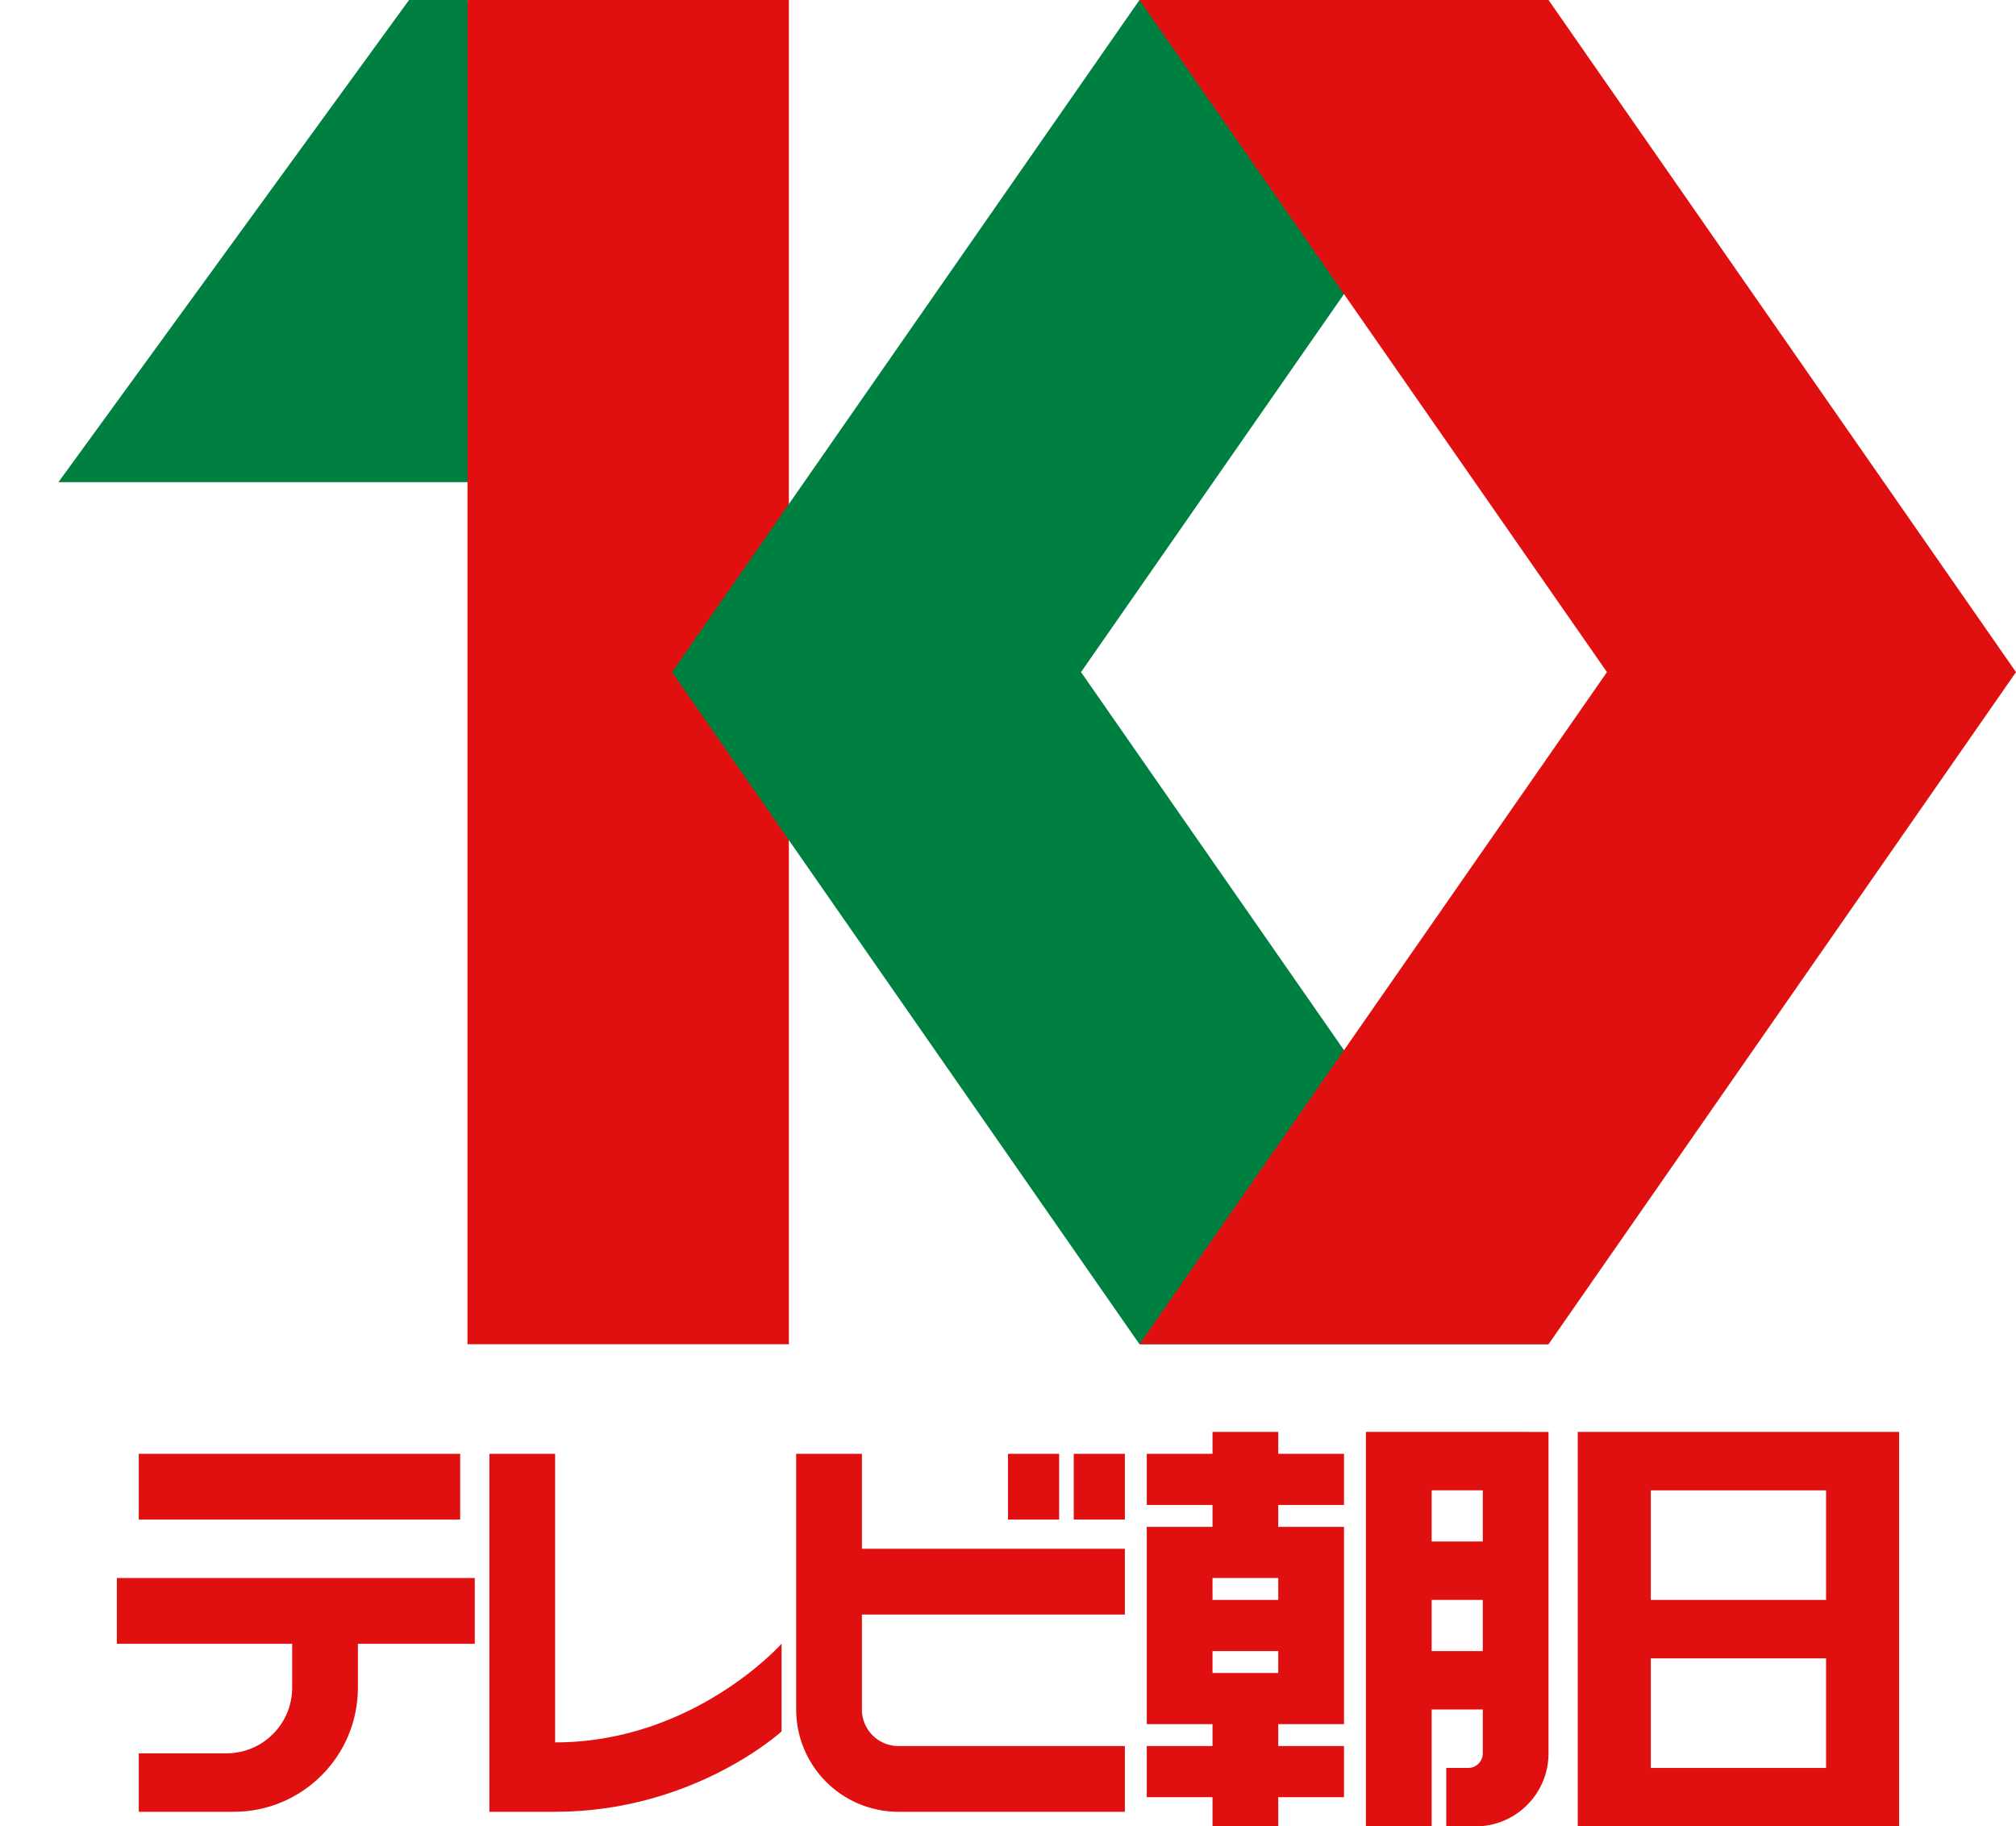
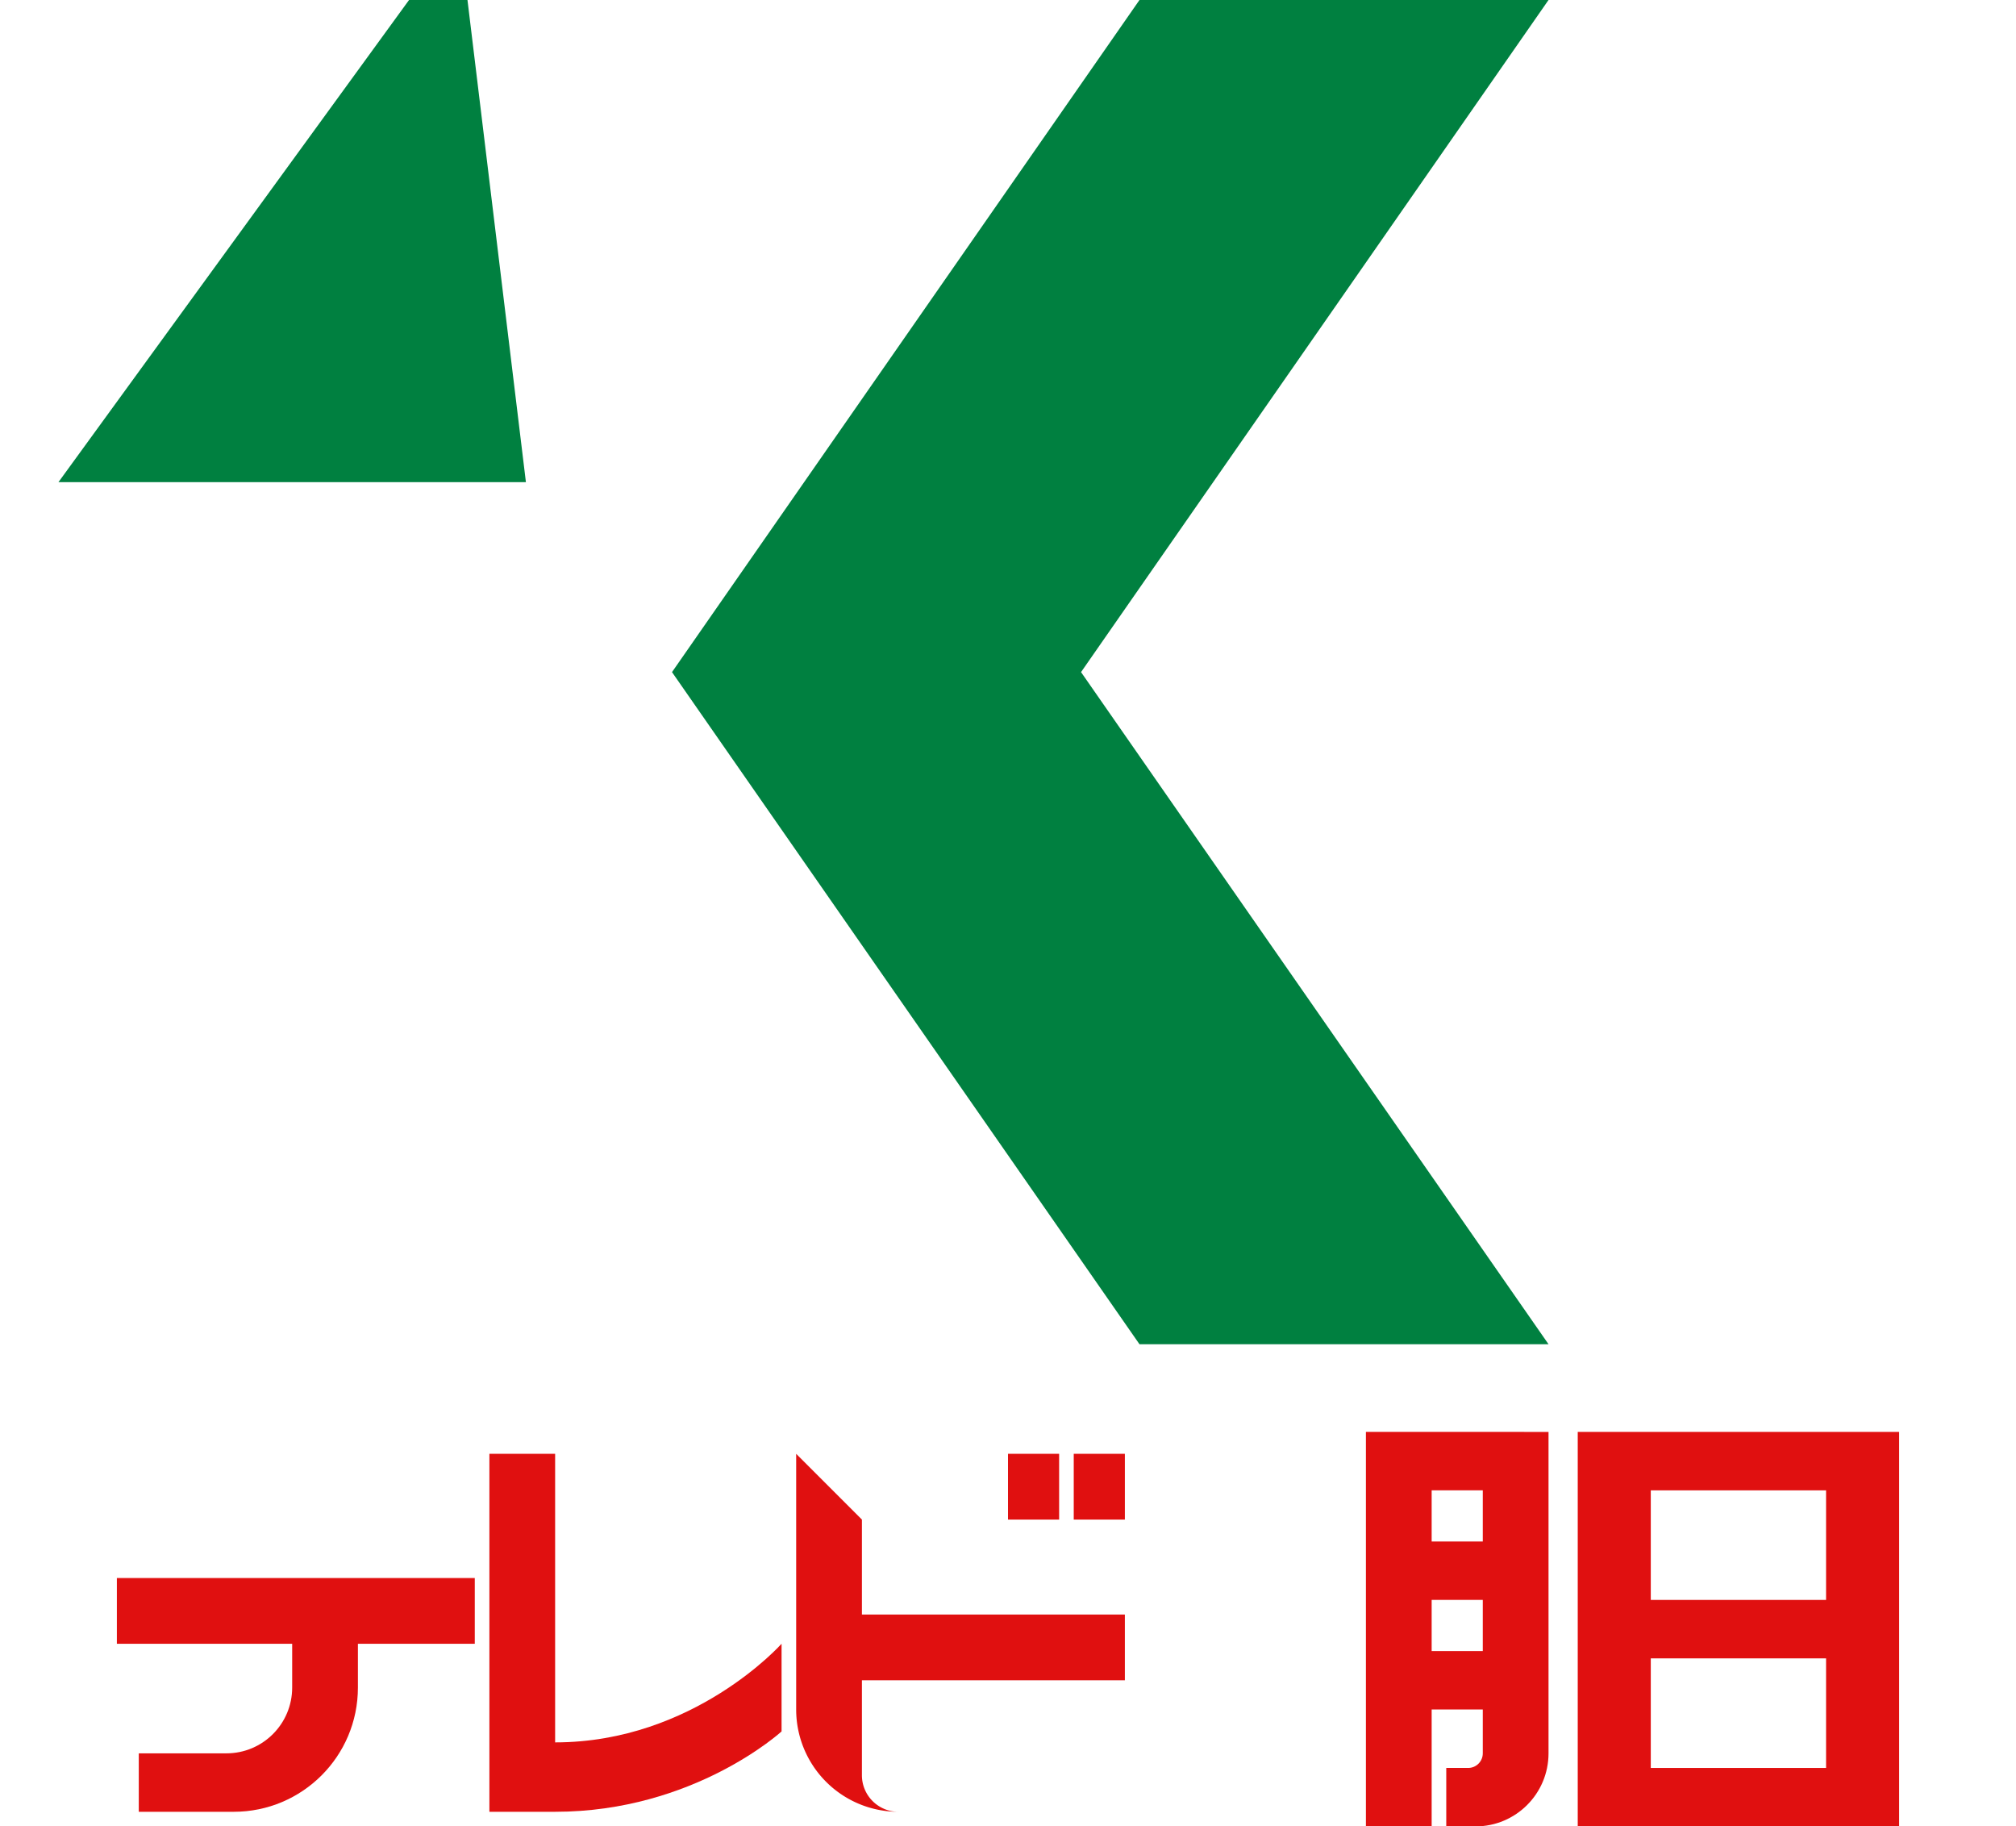
<svg xmlns="http://www.w3.org/2000/svg" xmlns:ns1="http://sodipodi.sourceforge.net/DTD/sodipodi-0.dtd" xmlns:ns2="http://www.inkscape.org/namespaces/inkscape" version="1.1" id="Layer_1" x="0px" y="0px" width="276" height="250" viewBox="0 0 276 250" enable-background="new 0 0 276 268" xml:space="preserve" ns1:docname="TV_Asahi_1977.svg" ns2:version="1.0.1 (1.0.1+r74)">
  <defs id="defs41" />
  <ns1:namedview pagecolor="#ffffff" bordercolor="#666666" borderopacity="1" objecttolerance="10" gridtolerance="10" guidetolerance="10" ns2:pageopacity="0" ns2:pageshadow="2" ns2:window-width="1366" ns2:window-height="716" id="namedview39" showgrid="true" ns2:snap-smooth-nodes="true" ns2:snap-grids="true" ns2:zoom="2" ns2:cx="141.31398" ns2:cy="174.01201" ns2:window-x="0" ns2:window-y="0" ns2:window-maximized="1" ns2:current-layer="Layer_1" ns2:snap-intersection-paths="false" ns2:snap-global="true" fit-margin-top="0" fit-margin-left="0" fit-margin-right="0" fit-margin-bottom="0" ns2:document-rotation="0">
    <ns2:grid type="xygrid" id="grid971" originx="0" originy="0" />
  </ns1:namedview>
  <path id="rect1253" style="fill:#008040;fill-opacity:1;stroke:none;stroke-width:2" d="M 56,0 8,66 H 72 L 64,0 Z" ns1:nodetypes="ccccc" />
-   <rect style="fill:#e01010;fill-opacity:1;stroke:none;stroke-width:1.958" id="rect894" width="44" height="184" x="64" y="1.4210855e-14" />
  <g id="g1286" style="fill:#e01010;fill-opacity:1;stroke:none" transform="matrix(0.5,0,0,0.5,430,24)">
    <path id="path1268" style="fill:#e01010;fill-opacity:1;stroke:none;stroke-width:3.83" d="m -428,344 v 108 h 88 V 344 Z m 20,16 h 48 v 30 h -48 z m 0,46 h 48 v 30 h -48 z" ns1:nodetypes="ccccccccccccccc" />
    <path id="path1270" style="fill:#e01010;fill-opacity:1;stroke:none;stroke-width:5.511" d="m -486,344 v 108 h 18 v -32 h 14 v 12 c 0,2.209 -1.791,4 -4,4 h -6 v 16 h 8 c 11.046,0 20,-8.954 20,-20 v -88 z m 18,16 h 14 v 14 h -14 z m 0,30 h 14 v 14 h -14 z" />
-     <path id="path1272" style="fill:#e01010;fill-opacity:1;stroke:none;stroke-width:2.16" d="m -528,344 v 6 h -18 v 14 h 18 v 6 h -18 v 54 h 18 v 6 h -18 v 14 h 18 v 8 h 18 v -8 h 18 v -14 h -18 v -6 h 18 v -54 h -18 v -6 h 18 v -14 h -18 v -6 z m 0,40 h 18 v 6 h -18 z m 0,20 h 18 v 6 h -18 z" ns1:nodetypes="ccccccccccccccccccccccccccccccccccccccc" />
    <path id="path1274" style="fill:#e01010;fill-opacity:1;stroke:none;stroke-width:1.775" d="m -566,350 v 18 h 14 v -18 z" />
    <path id="path1276" style="fill:#e01010;fill-opacity:1;stroke:none;stroke-width:1.775" d="m -584,350 v 18 h 14 v -18 z" />
-     <path id="path1278" style="fill:#e01010;fill-opacity:1;stroke:none;stroke-width:4.295" d="m -642,350 v 70 a 28,28 0 0 0 28,28 h 62 v -18 h -62 a 10,10 0 0 1 -10,-10 v -26 h 72 v -18 h -72 v -26 z" />
+     <path id="path1278" style="fill:#e01010;fill-opacity:1;stroke:none;stroke-width:4.295" d="m -642,350 v 70 a 28,28 0 0 0 28,28 h 62 h -62 a 10,10 0 0 1 -10,-10 v -26 h 72 v -18 h -72 v -26 z" />
    <path id="path1280" style="fill:#e01010;fill-opacity:1;stroke:none;stroke-width:4.295" d="m -726,350 v 98 h 18 c 38,0 62,-22 62,-22 v -24 c 0,0 -24,27 -62,27 v -79 z" ns1:nodetypes="ccsccccc" />
    <path id="path1282" style="fill:#e01010;fill-opacity:1;stroke:none;stroke-width:2.1" d="m -828,384 v 18 h 48 v 12 c 0,9.941 -8.059,18 -18,18 h -24 v 16 h 26 c 18.778,0 34,-15.222 34,-34 v -12 h 32 v -18 z" />
-     <path id="path1284" style="fill:#e01010;fill-opacity:1;stroke:none;stroke-width:1.99" d="m -822,350 v 18 h 88 v -18 z" />
  </g>
  <path id="path915" style="fill:#008040;fill-opacity:1;stroke:none;stroke-width:2.209" d="m 212,0 -64,92 64,92 H 156 L 92,92 156,0 Z" ns1:nodetypes="ccccccc" />
-   <path id="rect904" style="fill:#e01010;fill-opacity:1;stroke:none;stroke-width:2.209" d="m 156,0 64,92 -64,92 h 56 L 276,92 212,0 Z" ns1:nodetypes="ccccccc" />
</svg>